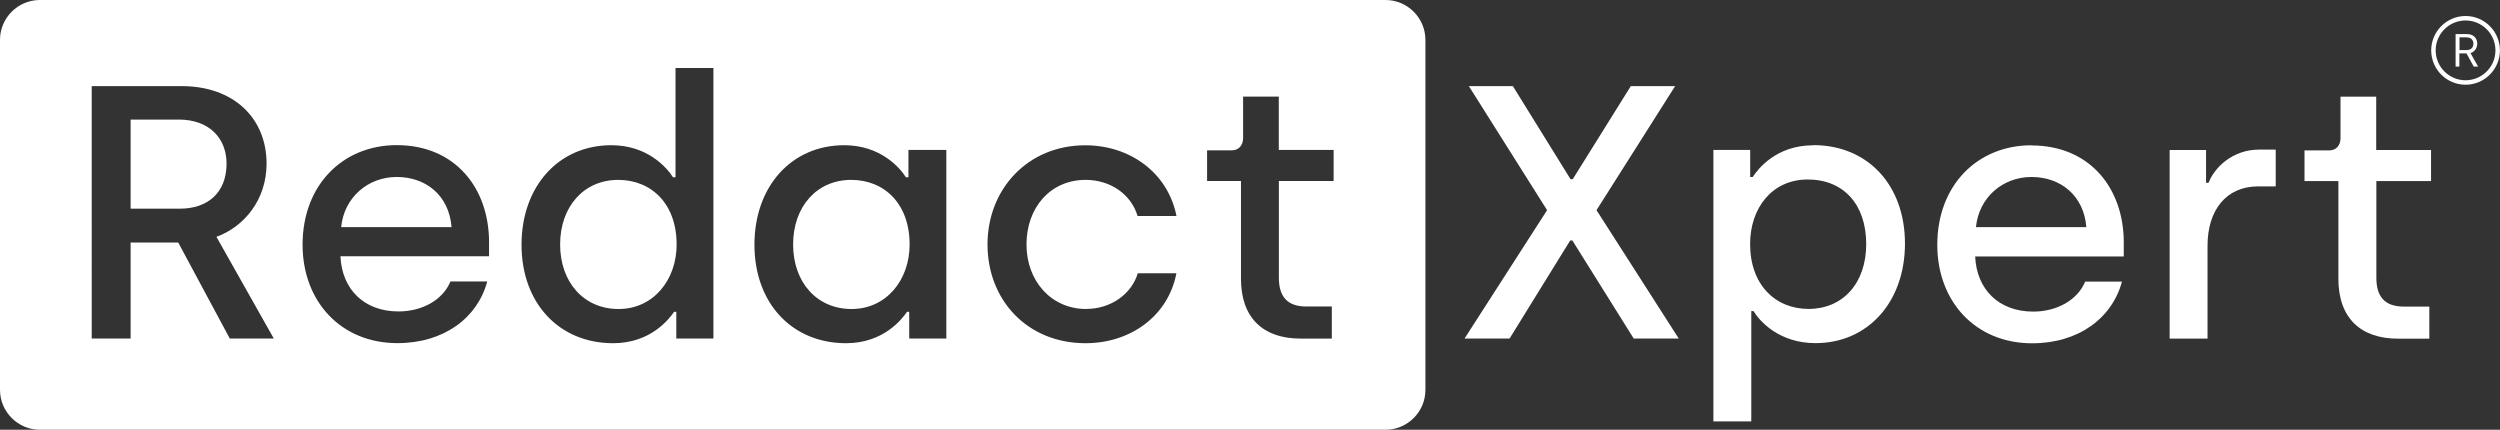
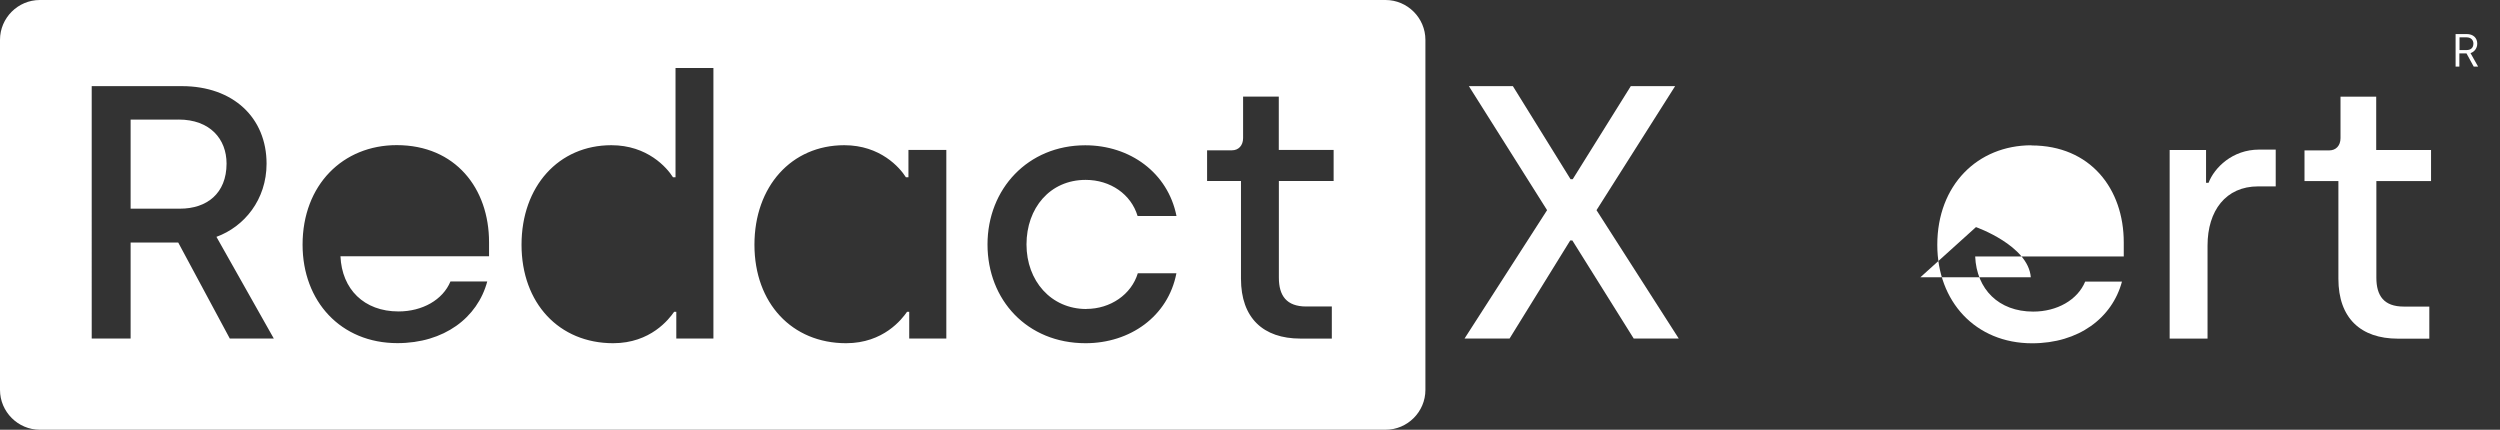
<svg xmlns="http://www.w3.org/2000/svg" id="Layer_2" data-name="Layer 2" viewBox="0 0 318.68 54.78">
  <rect x="0" y="0" width="318.68" height="54.78" fill="#333333" stroke="none" />
  <defs>
    <style>
      .cls-1 {
        fill: #fff;
      }
    </style>
  </defs>
  <g id="Layer_2-2" data-name="Layer 2">
    <g>
      <g id="Layer_1-2" data-name="Layer 1-2">
        <g>
-           <path class="cls-1" d="M108.5,22.93c-4.37,0-7.4,3.4-7.4,8.23s3.03,8.23,7.45,8.23,7.4-3.68,7.4-8.23c0-5.19-3.22-8.23-7.45-8.23Z" />
          <path class="cls-1" d="M22.76,15.25h-6.11v11.35h6.3c3.4,0,5.93-1.93,5.93-5.75,0-3.13-2.11-5.61-6.11-5.61h-.01Z" />
          <path class="cls-1" d="M176.62,0H5.08C2.29,0,0,2.28,0,5.08v44.62c0,2.79,2.29,5.08,5.08,5.08h171.54c2.79,0,5.08-2.28,5.08-5.08V5.08c0-2.79-2.29-5.08-5.08-5.08ZM29.29,43.15l-6.57-12.23h-6.07v12.23h-4.96V10.98h11.49c6.57,0,10.8,4.05,10.8,9.88,0,4.6-2.85,8.04-6.39,9.33l7.31,12.96h-5.61ZM62.34,32.67h-18.94c.18,4.18,2.99,7.03,7.4,7.03,3.03,0,5.65-1.47,6.62-3.82h4.69c-1.24,4.64-5.52,7.86-11.45,7.86-7.22,0-12.09-5.33-12.09-12.55,0-7.63,5.15-12.69,12-12.69,7.49,0,11.77,5.52,11.77,12.37v1.79h0ZM90.94,43.15h-4.73v-3.4h-.28c-.64.92-2.99,4-7.77,4-6.89,0-11.68-5.1-11.68-12.55s4.73-12.69,11.45-12.69c4.6,0,7.08,2.85,7.86,4.09h.32v-13.93h4.83v34.48ZM120.63,43.15h-4.73v-3.4h-.28c-.64.92-2.99,4-7.77,4-6.89,0-11.68-5.1-11.68-12.55s4.73-12.69,11.45-12.69c4.6,0,7.08,2.85,7.86,4.09h.32v-3.49h4.83v24.04ZM138.47,39.38c3.08,0,5.75-1.84,6.57-4.55h4.92c-1.06,5.52-5.93,8.92-11.58,8.92-7.45,0-12.5-5.52-12.5-12.59s5.15-12.64,12.46-12.64c5.7,0,10.53,3.49,11.63,9.01h-4.96c-.83-2.76-3.45-4.6-6.62-4.6-4.55,0-7.54,3.59-7.54,8.23s3.13,8.23,7.63,8.23h-.01ZM170.01,23.07h-6.99v12.32c0,2.3.97,3.68,3.49,3.68h3.26v4.09h-4c-4.74,0-7.58-2.62-7.58-7.63v-12.46h-4.32v-3.91h3.17c.83,0,1.42-.6,1.42-1.56v-5.29h4.55v6.8h6.99v3.95h.01Z" />
-           <path class="cls-1" d="M78.8,22.93c-4.37,0-7.4,3.4-7.4,8.23s3.03,8.23,7.45,8.23,7.4-3.68,7.4-8.23c0-5.19-3.22-8.23-7.45-8.23Z" />
-           <path class="cls-1" d="M50.57,22.56c-3.68,0-6.71,2.62-7.08,6.39h14.07c-.32-4.04-3.26-6.39-6.99-6.39Z" />
          <path class="cls-1" d="M281.53,23.3h-.32v-4.18h-4.64v24.04h4.83v-11.86c0-4.46,2.34-7.54,6.44-7.54h2.25v-4.69h-2.12c-3.4,0-5.7,2.3-6.44,4.23h0Z" />
          <path class="cls-1" d="M309.89,23.07v-3.95h-6.99v-6.8h-4.55v5.29c0,.97-.6,1.56-1.42,1.56h-3.17v3.91h4.32v12.46c0,5.01,2.85,7.63,7.59,7.63h4v-4.09h-3.26c-2.53,0-3.49-1.38-3.49-3.68v-12.32h6.99-.02Z" />
-           <path class="cls-1" d="M258.95,18.52c-6.85,0-12,5.06-12,12.69,0,7.22,4.87,12.55,12.09,12.55,5.93,0,10.2-3.22,11.45-7.86h-4.69c-.97,2.34-3.59,3.82-6.62,3.82-4.41,0-7.22-2.85-7.4-7.03h18.94v-1.79c0-6.85-4.27-12.36-11.77-12.36v-.02ZM251.88,28.95c.37-3.77,3.4-6.39,7.08-6.39s6.67,2.34,6.99,6.39h-14.07,0Z" />
+           <path class="cls-1" d="M258.95,18.52c-6.85,0-12,5.06-12,12.69,0,7.22,4.87,12.55,12.09,12.55,5.93,0,10.2-3.22,11.45-7.86h-4.69c-.97,2.34-3.59,3.82-6.62,3.82-4.41,0-7.22-2.85-7.4-7.03h18.94v-1.79c0-6.85-4.27-12.36-11.77-12.36v-.02ZM251.88,28.95s6.67,2.34,6.99,6.39h-14.07,0Z" />
          <polygon class="cls-1" points="213.53 10.98 207.88 10.98 200.48 22.84 200.2 22.84 192.85 10.98 187.24 10.98 197.21 26.79 186.69 43.15 192.43 43.15 200.16 30.65 200.43 30.65 208.25 43.15 213.99 43.15 203.51 26.79 213.53 10.98" />
-           <path class="cls-1" d="M231.14,18.52c-4.78,0-7.08,3.08-7.72,4.04h-.32v-3.45h-4.69v34.61h4.83v-14.07h.28c.78,1.29,3.26,4.09,7.91,4.09,6.67,0,11.4-5.24,11.4-12.69s-4.74-12.55-11.68-12.55v.02ZM230.54,39.38c-4.23,0-7.45-3.08-7.45-8.27,0-4.55,2.76-8.23,7.35-8.23s7.45,3.22,7.45,8.23-2.99,8.27-7.35,8.27Z" />
        </g>
      </g>
-       <path class="cls-1" d="M314.29,10.8c-2.42,0-4.38-1.97-4.38-4.38s1.97-4.38,4.38-4.38,4.38,1.97,4.38,4.38-1.97,4.38-4.38,4.38ZM314.29,2.61c-2.1,0-3.81,1.71-3.81,3.81s1.71,3.81,3.81,3.81,3.81-1.71,3.81-3.81-1.71-3.81-3.81-3.81Z" />
      <path class="cls-1" d="M313.03,4.34h1.4c.85,0,1.35.5,1.35,1.23,0,.61-.4,1.06-.86,1.2l.97,1.72h-.56l-.92-1.68h-.91v1.68h-.48v-4.15ZM314.44,6.38c.49,0,.85-.27.85-.82,0-.44-.3-.8-.88-.8h-.89v1.62h.92Z" />
    </g>
  </g>
</svg>